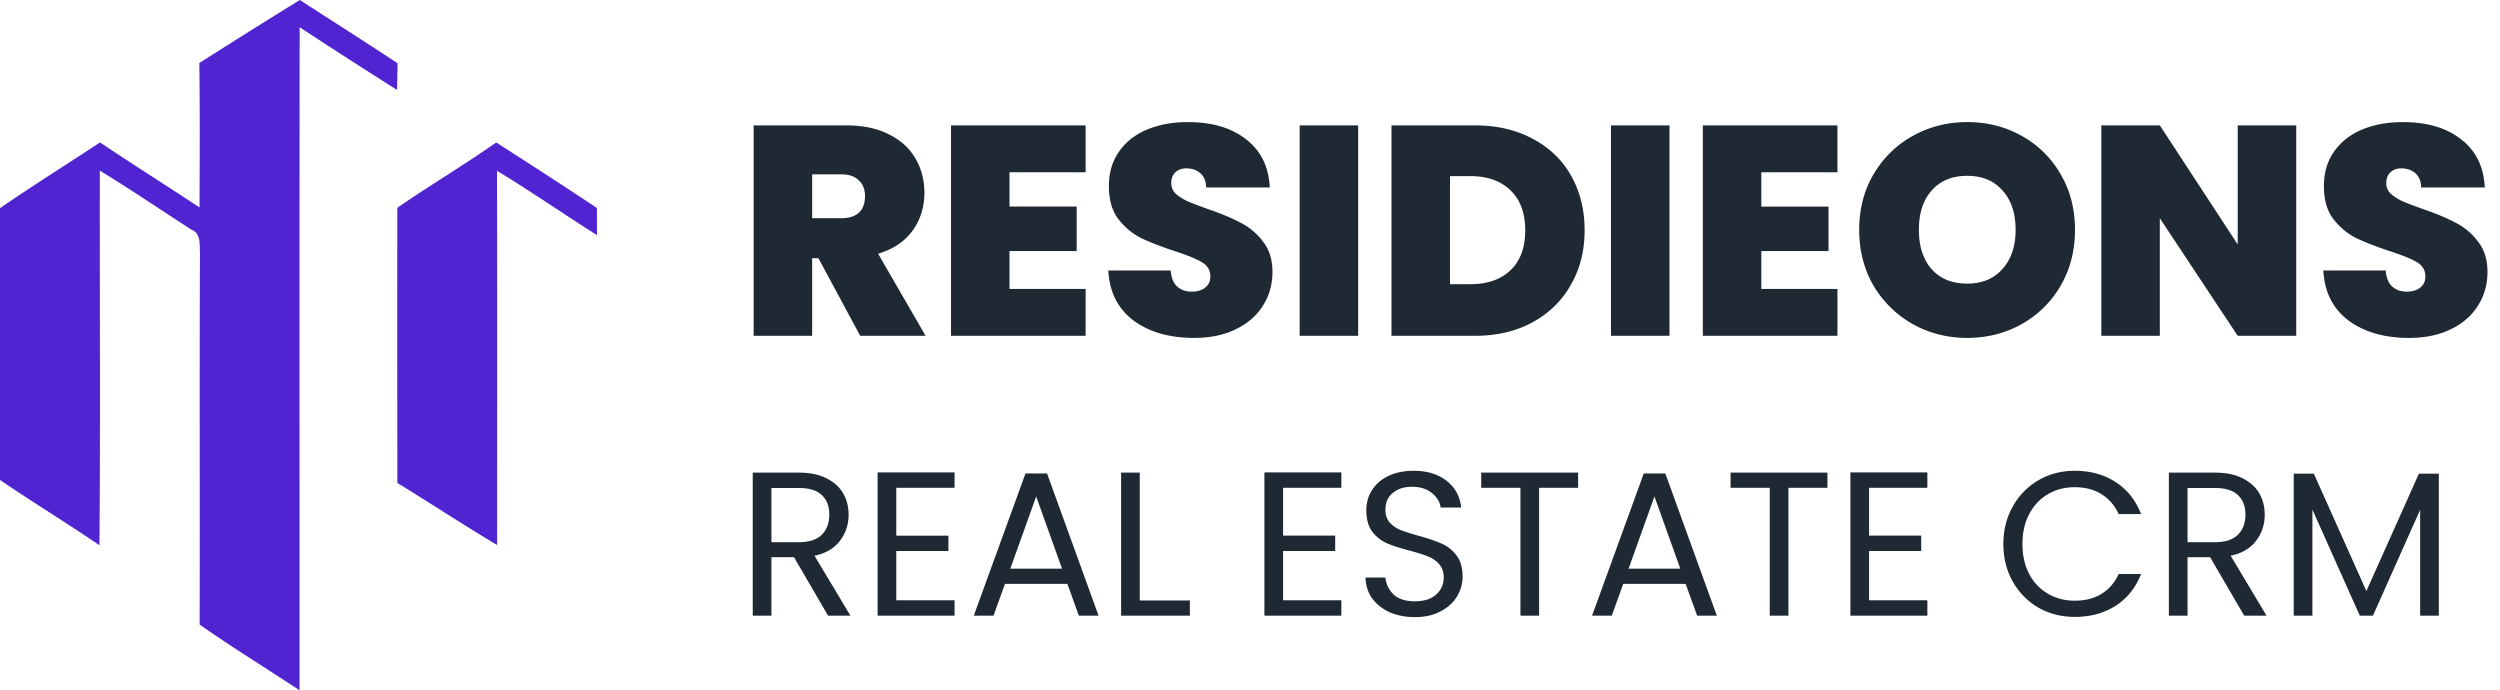
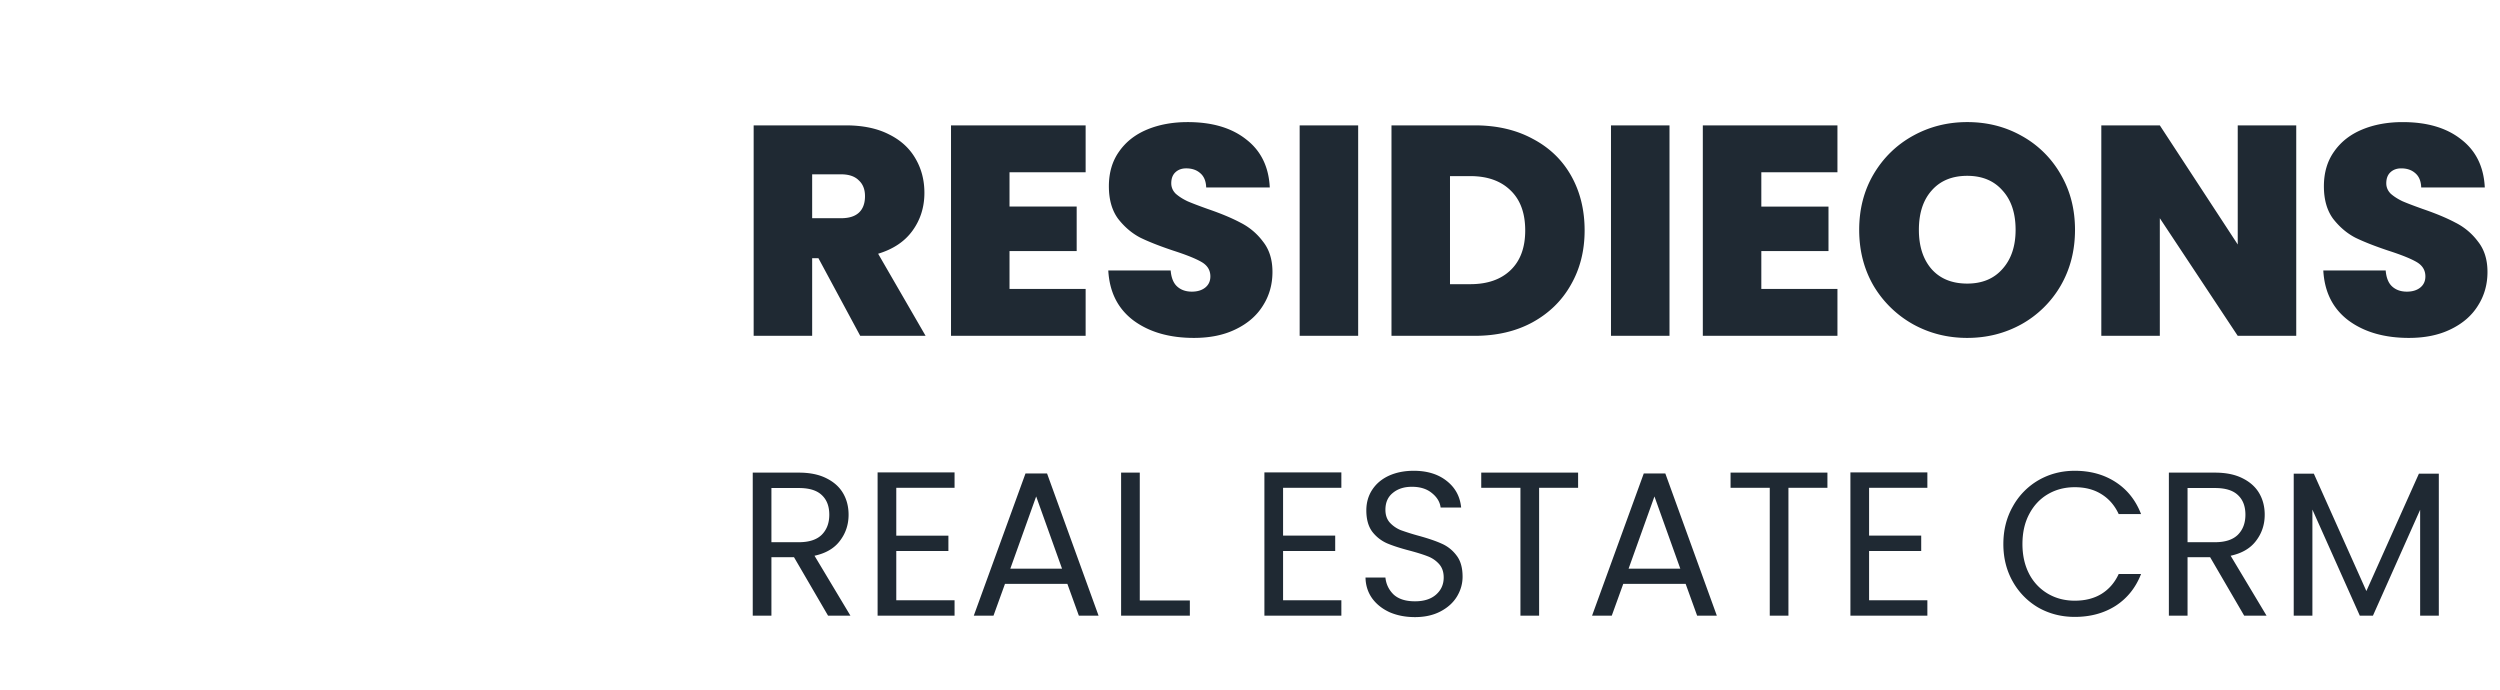
<svg xmlns="http://www.w3.org/2000/svg" width="268" height="74" fill="none">
-   <path d="M32.138 0c3.495 2.266 7.016 4.485 10.485 6.784l-.06 2.857a738.995 738.995 0 0 1-10.438-6.719c-.033 23.695-.007 47.383-.013 71.078-3.56-2.358-7.214-4.59-10.709-7.047.033-13.292-.026-26.584.033-39.876-.059-.88.125-2.043-.888-2.443-3.284-2.108-6.516-4.315-9.846-6.344-.02 13.39.066 26.775-.04 40.165-3.514-2.397-7.147-4.61-10.662-7v-29.14c3.521-2.423 7.154-4.695 10.722-7.046 3.527 2.364 7.127 4.63 10.668 6.968.02-5.155.046-10.31-.02-15.48A869.866 869.866 0 0 1 32.139 0ZM42.59 22.276c3.488-2.41 7.141-4.564 10.603-7.007 3.613 2.325 7.227 4.643 10.794 7.027.006.972.006 1.937.013 2.91-3.594-2.267-7.088-4.696-10.721-6.896.032 13.377.013 26.748.013 40.119-3.607-2.16-7.122-4.46-10.696-6.66-.013-9.83-.013-19.662-.006-29.493Z" fill="#5025D1" />
  <path d="m92.216 36-4.48-8.32h-.672V36h-6.272V13.44h9.888c1.813 0 3.35.32 4.608.96 1.259.619 2.208 1.483 2.848 2.592.64 1.088.96 2.315.96 3.68 0 1.536-.427 2.89-1.28 4.064-.832 1.152-2.059 1.973-3.68 2.464l5.088 8.8h-7.008Zm-5.152-12.608h3.104c.853 0 1.493-.203 1.92-.608.427-.405.64-.992.64-1.76 0-.725-.224-1.29-.672-1.696-.427-.427-1.056-.64-1.888-.64h-3.104v4.704Zm21.156-4.928v3.68h7.2v4.768h-7.2v4.064h8.16V36h-14.432V13.44h14.432v5.024h-8.16Zm19.772 17.76c-2.624 0-4.779-.619-6.464-1.856-1.686-1.259-2.592-3.05-2.72-5.376h6.688c.064.79.298 1.365.704 1.728.405.363.928.544 1.568.544.576 0 1.045-.139 1.408-.416.384-.299.576-.704.576-1.216 0-.661-.31-1.173-.928-1.536-.619-.363-1.622-.768-3.008-1.216-1.472-.49-2.667-.96-3.584-1.408-.896-.47-1.686-1.141-2.368-2.016-.662-.896-.992-2.059-.992-3.488 0-1.45.362-2.688 1.088-3.712.725-1.045 1.728-1.835 3.008-2.368 1.28-.533 2.73-.8 4.352-.8 2.624 0 4.714.619 6.272 1.856 1.578 1.216 2.421 2.933 2.528 5.152h-6.816c-.022-.683-.235-1.195-.64-1.536-.384-.341-.886-.512-1.504-.512-.47 0-.854.139-1.152.416-.299.277-.448.672-.448 1.184 0 .427.16.8.48 1.12.341.299.757.565 1.248.8.49.213 1.216.49 2.176.832 1.429.49 2.602.981 3.52 1.472a6.802 6.802 0 0 1 2.4 2.016c.682.853 1.024 1.941 1.024 3.264 0 1.344-.342 2.55-1.024 3.616-.662 1.067-1.632 1.91-2.912 2.528-1.259.619-2.752.928-4.48.928Zm17.603-22.784V36h-6.272V13.44h6.272Zm12.5 0c2.368 0 4.437.48 6.208 1.44 1.792.939 3.168 2.261 4.128 3.968.96 1.707 1.44 3.659 1.44 5.856 0 2.176-.491 4.117-1.472 5.824-.96 1.707-2.336 3.05-4.128 4.032-1.771.96-3.829 1.44-6.176 1.44h-8.928V13.44h8.928Zm-.48 17.024c1.835 0 3.275-.501 4.32-1.504 1.045-1.003 1.568-2.421 1.568-4.256 0-1.856-.523-3.285-1.568-4.288-1.045-1.024-2.485-1.536-4.32-1.536h-2.176v11.584h2.176ZM178.97 13.44V36h-6.272V13.44h6.272Zm9.844 5.024v3.68h7.2v4.768h-7.2v4.064h8.16V36h-14.432V13.44h14.432v5.024h-8.16Zm22.075 17.76c-2.112 0-4.053-.49-5.824-1.472a11.375 11.375 0 0 1-4.224-4.128c-1.024-1.77-1.536-3.765-1.536-5.984s.512-4.203 1.536-5.952c1.046-1.77 2.454-3.147 4.224-4.128 1.771-.981 3.712-1.472 5.824-1.472 2.134 0 4.075.49 5.824 1.472a10.822 10.822 0 0 1 4.192 4.128c1.024 1.75 1.536 3.733 1.536 5.952s-.512 4.213-1.536 5.984a11.123 11.123 0 0 1-4.192 4.128c-1.77.981-3.712 1.472-5.824 1.472Zm0-5.824c1.6 0 2.859-.523 3.776-1.568.939-1.045 1.408-2.443 1.408-4.192 0-1.792-.469-3.2-1.408-4.224-.917-1.045-2.176-1.568-3.776-1.568-1.621 0-2.89.523-3.808 1.568-.917 1.024-1.376 2.432-1.376 4.224 0 1.77.459 3.179 1.376 4.224.918 1.024 2.187 1.536 3.808 1.536Zm35.268 5.6h-6.272l-8.352-12.608V36h-6.272V13.44h6.272l8.352 12.768V13.44h6.272V36Zm12.085.224c-2.624 0-4.779-.619-6.464-1.856-1.686-1.259-2.592-3.05-2.72-5.376h6.688c.064.79.298 1.365.704 1.728.405.363.928.544 1.568.544.576 0 1.045-.139 1.408-.416.384-.299.576-.704.576-1.216 0-.661-.31-1.173-.928-1.536-.619-.363-1.622-.768-3.008-1.216-1.472-.49-2.667-.96-3.584-1.408-.896-.47-1.686-1.141-2.368-2.016-.662-.896-.992-2.059-.992-3.488 0-1.45.362-2.688 1.088-3.712.725-1.045 1.728-1.835 3.008-2.368 1.28-.533 2.73-.8 4.352-.8 2.624 0 4.714.619 6.272 1.856 1.578 1.216 2.421 2.933 2.528 5.152h-6.816c-.022-.683-.235-1.195-.64-1.536-.384-.341-.886-.512-1.504-.512-.47 0-.854.139-1.152.416-.299.277-.448.672-.448 1.184 0 .427.16.8.48 1.12.341.299.757.565 1.248.8.49.213 1.216.49 2.176.832 1.429.49 2.602.981 3.52 1.472a6.802 6.802 0 0 1 2.4 2.016c.682.853 1.024 1.941 1.024 3.264 0 1.344-.342 2.55-1.024 3.616-.662 1.067-1.632 1.91-2.912 2.528-1.259.619-2.752.928-4.48.928ZM88.768 66l-3.652-6.27h-2.42V66h-2.002V50.666h4.95c1.159 0 2.134.198 2.926.594.807.396 1.408.931 1.804 1.606.396.675.594 1.445.594 2.31 0 1.056-.308 1.987-.924 2.794-.601.807-1.51 1.342-2.728 1.606L91.166 66h-2.398Zm-6.072-7.876h2.948c1.085 0 1.9-.264 2.442-.792.543-.543.814-1.261.814-2.156 0-.91-.271-1.613-.814-2.112-.528-.499-1.342-.748-2.442-.748h-2.948v5.808Zm13.385-5.83v5.126h5.588v1.65h-5.588v5.28h6.248V66h-8.25V50.644h8.25v1.65h-6.248Zm18.341 10.296h-6.688L106.502 66h-2.112l5.544-15.246h2.31L117.766 66h-2.112l-1.232-3.41Zm-.572-1.628-2.772-7.744-2.772 7.744h5.544Zm8.334 3.41h5.368V66h-7.37V50.666h2.002v13.706Zm15.362-12.078v5.126h5.588v1.65h-5.588v5.28h6.248V66h-8.25V50.644h8.25v1.65h-6.248Zm14.139 13.86c-1.012 0-1.921-.176-2.728-.528-.792-.367-1.415-.865-1.87-1.496-.455-.645-.689-1.386-.704-2.222h2.134c.073.719.367 1.327.88 1.826.528.484 1.291.726 2.288.726.953 0 1.701-.235 2.244-.704.557-.484.836-1.1.836-1.848 0-.587-.161-1.063-.484-1.43a3.094 3.094 0 0 0-1.21-.836c-.484-.19-1.137-.396-1.958-.616-1.012-.264-1.826-.528-2.442-.792a4.058 4.058 0 0 1-1.562-1.232c-.425-.572-.638-1.335-.638-2.288 0-.836.213-1.577.638-2.222.425-.645 1.019-1.144 1.782-1.496.777-.352 1.665-.528 2.662-.528 1.437 0 2.611.36 3.52 1.078.924.719 1.445 1.672 1.562 2.86h-2.2c-.073-.587-.381-1.1-.924-1.54-.543-.455-1.261-.682-2.156-.682-.836 0-1.518.22-2.046.66-.528.425-.792 1.027-.792 1.804 0 .557.154 1.012.462 1.364.323.352.711.623 1.166.814a25.48 25.48 0 0 0 1.958.616c1.012.279 1.826.557 2.442.836a3.943 3.943 0 0 1 1.584 1.254c.44.557.66 1.32.66 2.288 0 .748-.198 1.452-.594 2.112-.396.66-.983 1.195-1.76 1.606-.777.41-1.694.616-2.75.616Zm17.488-15.488v1.628h-4.18V66h-2.002V52.294h-4.202v-1.628h10.384Zm11.528 11.924h-6.688L172.781 66h-2.112l5.544-15.246h2.31L184.045 66h-2.112l-1.232-3.41Zm-.572-1.628-2.772-7.744-2.772 7.744h5.544ZM195.9 50.666v1.628h-4.18V66h-2.002V52.294h-4.202v-1.628H195.9Zm4.466 1.628v5.126h5.588v1.65h-5.588v5.28h6.248V66h-8.25V50.644h8.25v1.65h-6.248Zm14.394 6.028c0-1.496.338-2.838 1.012-4.026a7.362 7.362 0 0 1 2.75-2.816c1.174-.675 2.472-1.012 3.894-1.012 1.672 0 3.132.403 4.378 1.21 1.247.807 2.156 1.95 2.728 3.432h-2.398c-.425-.924-1.041-1.635-1.848-2.134-.792-.499-1.745-.748-2.86-.748-1.07 0-2.031.25-2.882.748-.85.499-1.518 1.21-2.002 2.134-.484.91-.726 1.98-.726 3.212 0 1.217.242 2.288.726 3.212a5.252 5.252 0 0 0 2.002 2.112c.851.499 1.812.748 2.882.748 1.115 0 2.068-.242 2.86-.726.807-.499 1.423-1.21 1.848-2.134h2.398c-.572 1.467-1.481 2.603-2.728 3.41-1.246.792-2.706 1.188-4.378 1.188-1.422 0-2.72-.33-3.894-.99a7.406 7.406 0 0 1-2.75-2.794c-.674-1.188-1.012-2.53-1.012-4.026ZM240.577 66l-3.652-6.27h-2.42V66h-2.002V50.666h4.95c1.158 0 2.134.198 2.926.594.806.396 1.408.931 1.804 1.606.396.675.594 1.445.594 2.31 0 1.056-.308 1.987-.924 2.794-.602.807-1.511 1.342-2.728 1.606l3.85 6.424h-2.398Zm-6.072-7.876h2.948c1.085 0 1.899-.264 2.442-.792.542-.543.814-1.261.814-2.156 0-.91-.272-1.613-.814-2.112-.528-.499-1.342-.748-2.442-.748h-2.948v5.808Zm26.936-7.348V66h-2.002V54.648L254.379 66h-1.408l-5.082-11.374V66h-2.002V50.776h2.156l5.632 12.584 5.632-12.584h2.134Z" fill="#1F2933" />
</svg>